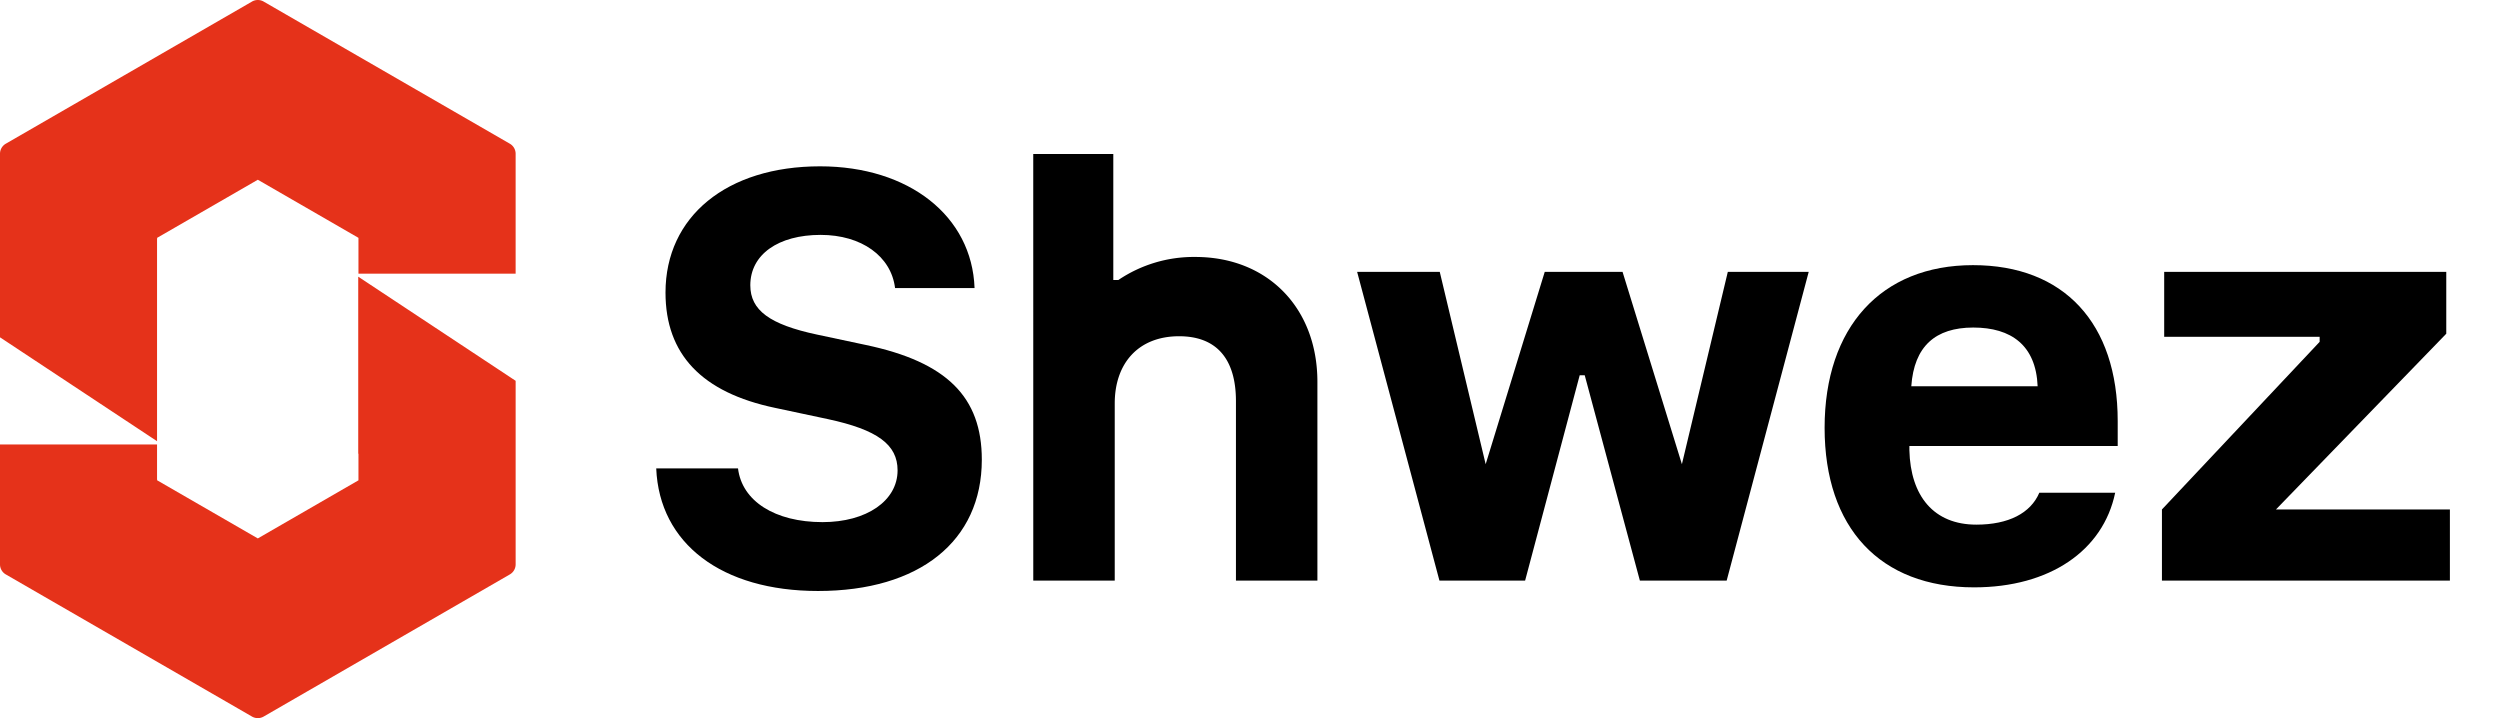
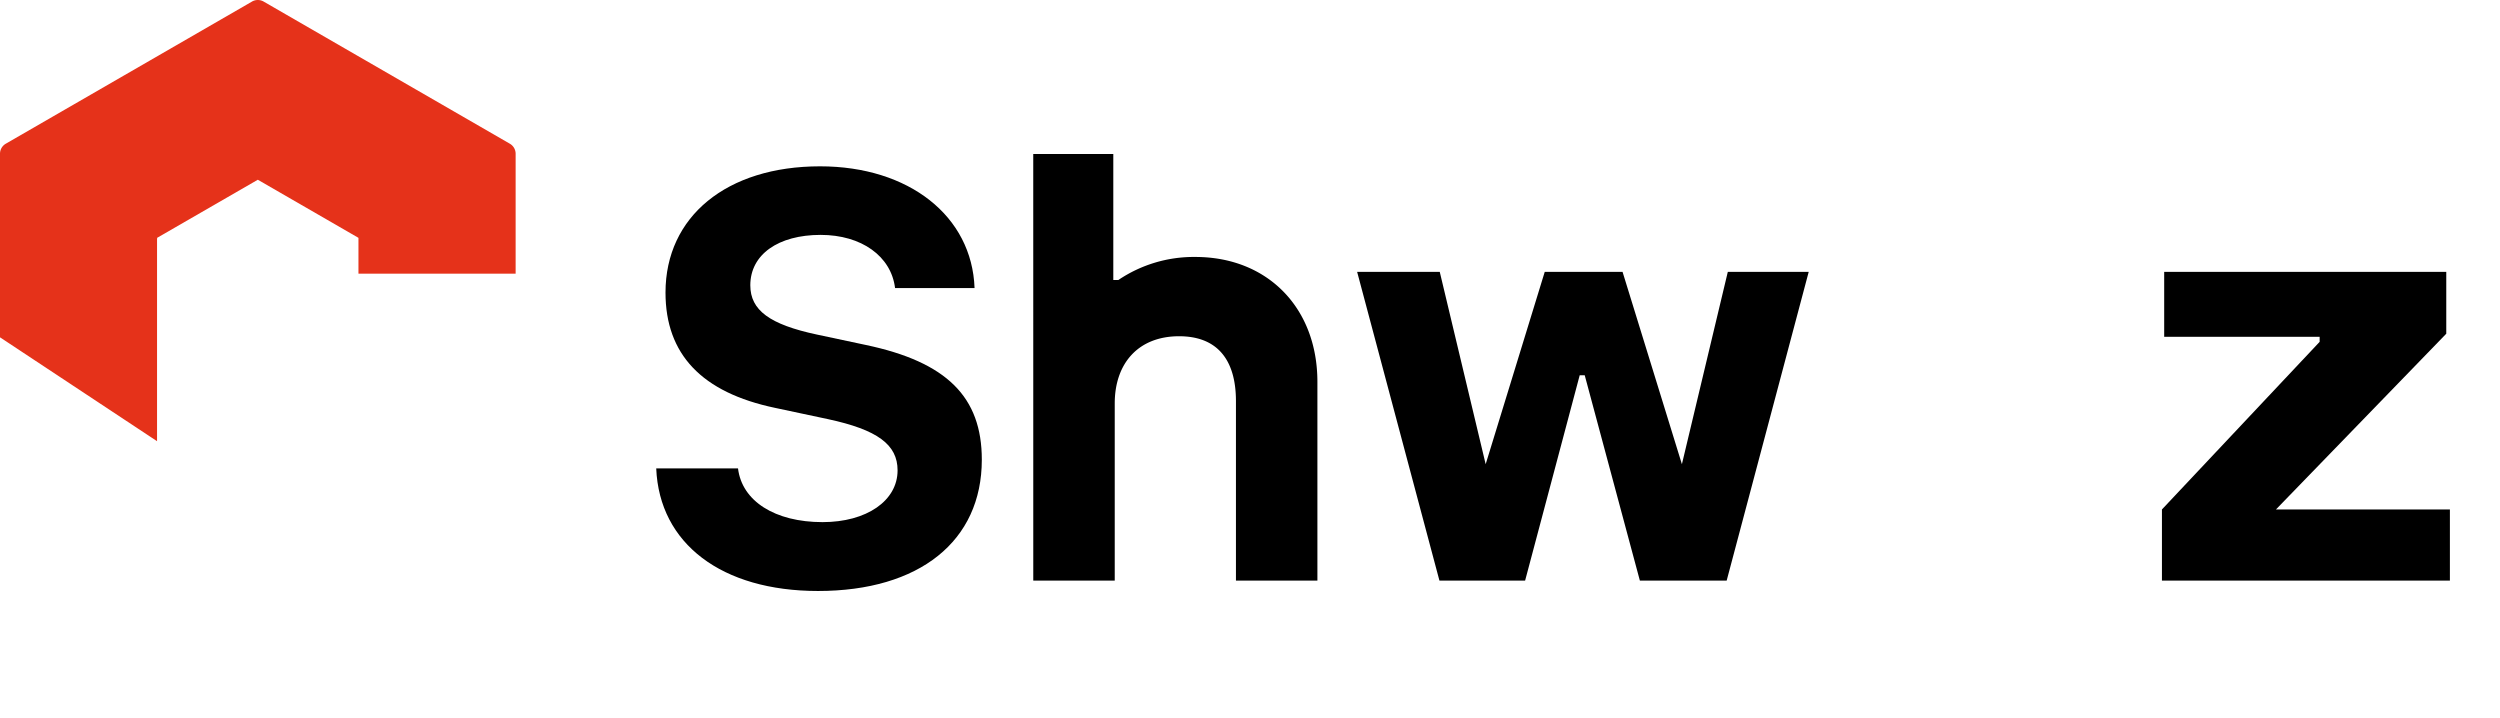
<svg xmlns="http://www.w3.org/2000/svg" id="Layer_1" data-name="Layer 1" viewBox="0 0 344.945 99.086">
  <title>logo-dark</title>
-   <path d="M49.428,38.177V62.591l.031.021v3.662L35.573,74.291,21.687,66.274v-.1h-.018V61.33H0V77.873a1.6,1.6,0,0,0,.8,1.384L34.774,98.872a1.6,1.6,0,0,0,1.6,0L70.347,79.257a1.6,1.6,0,0,0,.8-1.384V52.544Z" style="fill:#e5321a" />
  <path d="M34.774.214.8,19.829A1.6,1.6,0,0,0,0,21.214V46.543L21.669,60.877V32.922h.018v-.11L35.573,24.8l13.886,8.017v4.944H71.146V21.214a1.6,1.6,0,0,0-.8-1.385L36.372.214A1.6,1.6,0,0,0,34.774.214Z" style="fill:#e5321a" />
  <path d="M101.829,64.625c.541,4.519,5.1,7.417,11.665,7.417,6.064,0,10.352-2.936,10.352-7.146,0-3.554-2.781-5.6-9.618-7.068l-7.262-1.546c-10.158-2.124-15.141-7.415-15.141-15.913,0-10.506,8.459-17.42,21.322-17.42,12.283,0,20.973,6.875,21.321,16.8H123.5c-.54-4.4-4.635-7.339-10.274-7.339-5.833,0-9.7,2.7-9.7,6.952,0,3.439,2.665,5.408,9.193,6.8l6.721,1.43c11.2,2.356,16.029,7.184,16.029,15.836,0,11.24-8.613,18.115-22.6,18.115-13.287,0-21.9-6.527-22.325-16.918Z" />
  <path d="M142.565,21.249h11.046V38.632h.7a18.585,18.585,0,0,1,10.622-3.177c9.943,0,16.84,7,16.84,17.236V80.114h-11.24V55.356c0-5.91-2.742-8.962-7.841-8.962-5.639,0-8.883,3.747-8.883,9.271V80.114h-11.24Z" />
  <path d="M238.241,80.114H226.267L218.658,51.78h-.695l-7.532,28.334H198.612l-11.356-42.6h11.4l6.334,26.535,8.15-26.535h10.738l8.188,26.535L238.4,37.511h11.162Z" />
-   <path d="M291.848,67.986c-1.661,8-9.038,13.056-19.467,13.056-12.978,0-20.626-8.189-20.626-22.017,0-13.867,7.8-22.441,20.472-22.441,12.553,0,19.969,7.995,19.969,21.514v3.437H263.453v.579c.154,6.335,3.366,10.275,9.237,10.275,4.442,0,7.494-1.583,8.691-4.4ZM263.717,53.293h17.432c-.232-5.64-3.631-8.1-8.884-8.1C267.051,45.2,264.1,47.769,263.717,53.293Z" />
  <path d="M298.3,70.294l21.76-23.127v-.7H298.61V37.511h38.921l0,8.534-23.5,24.249h24v9.82H298.3Z" />
</svg>